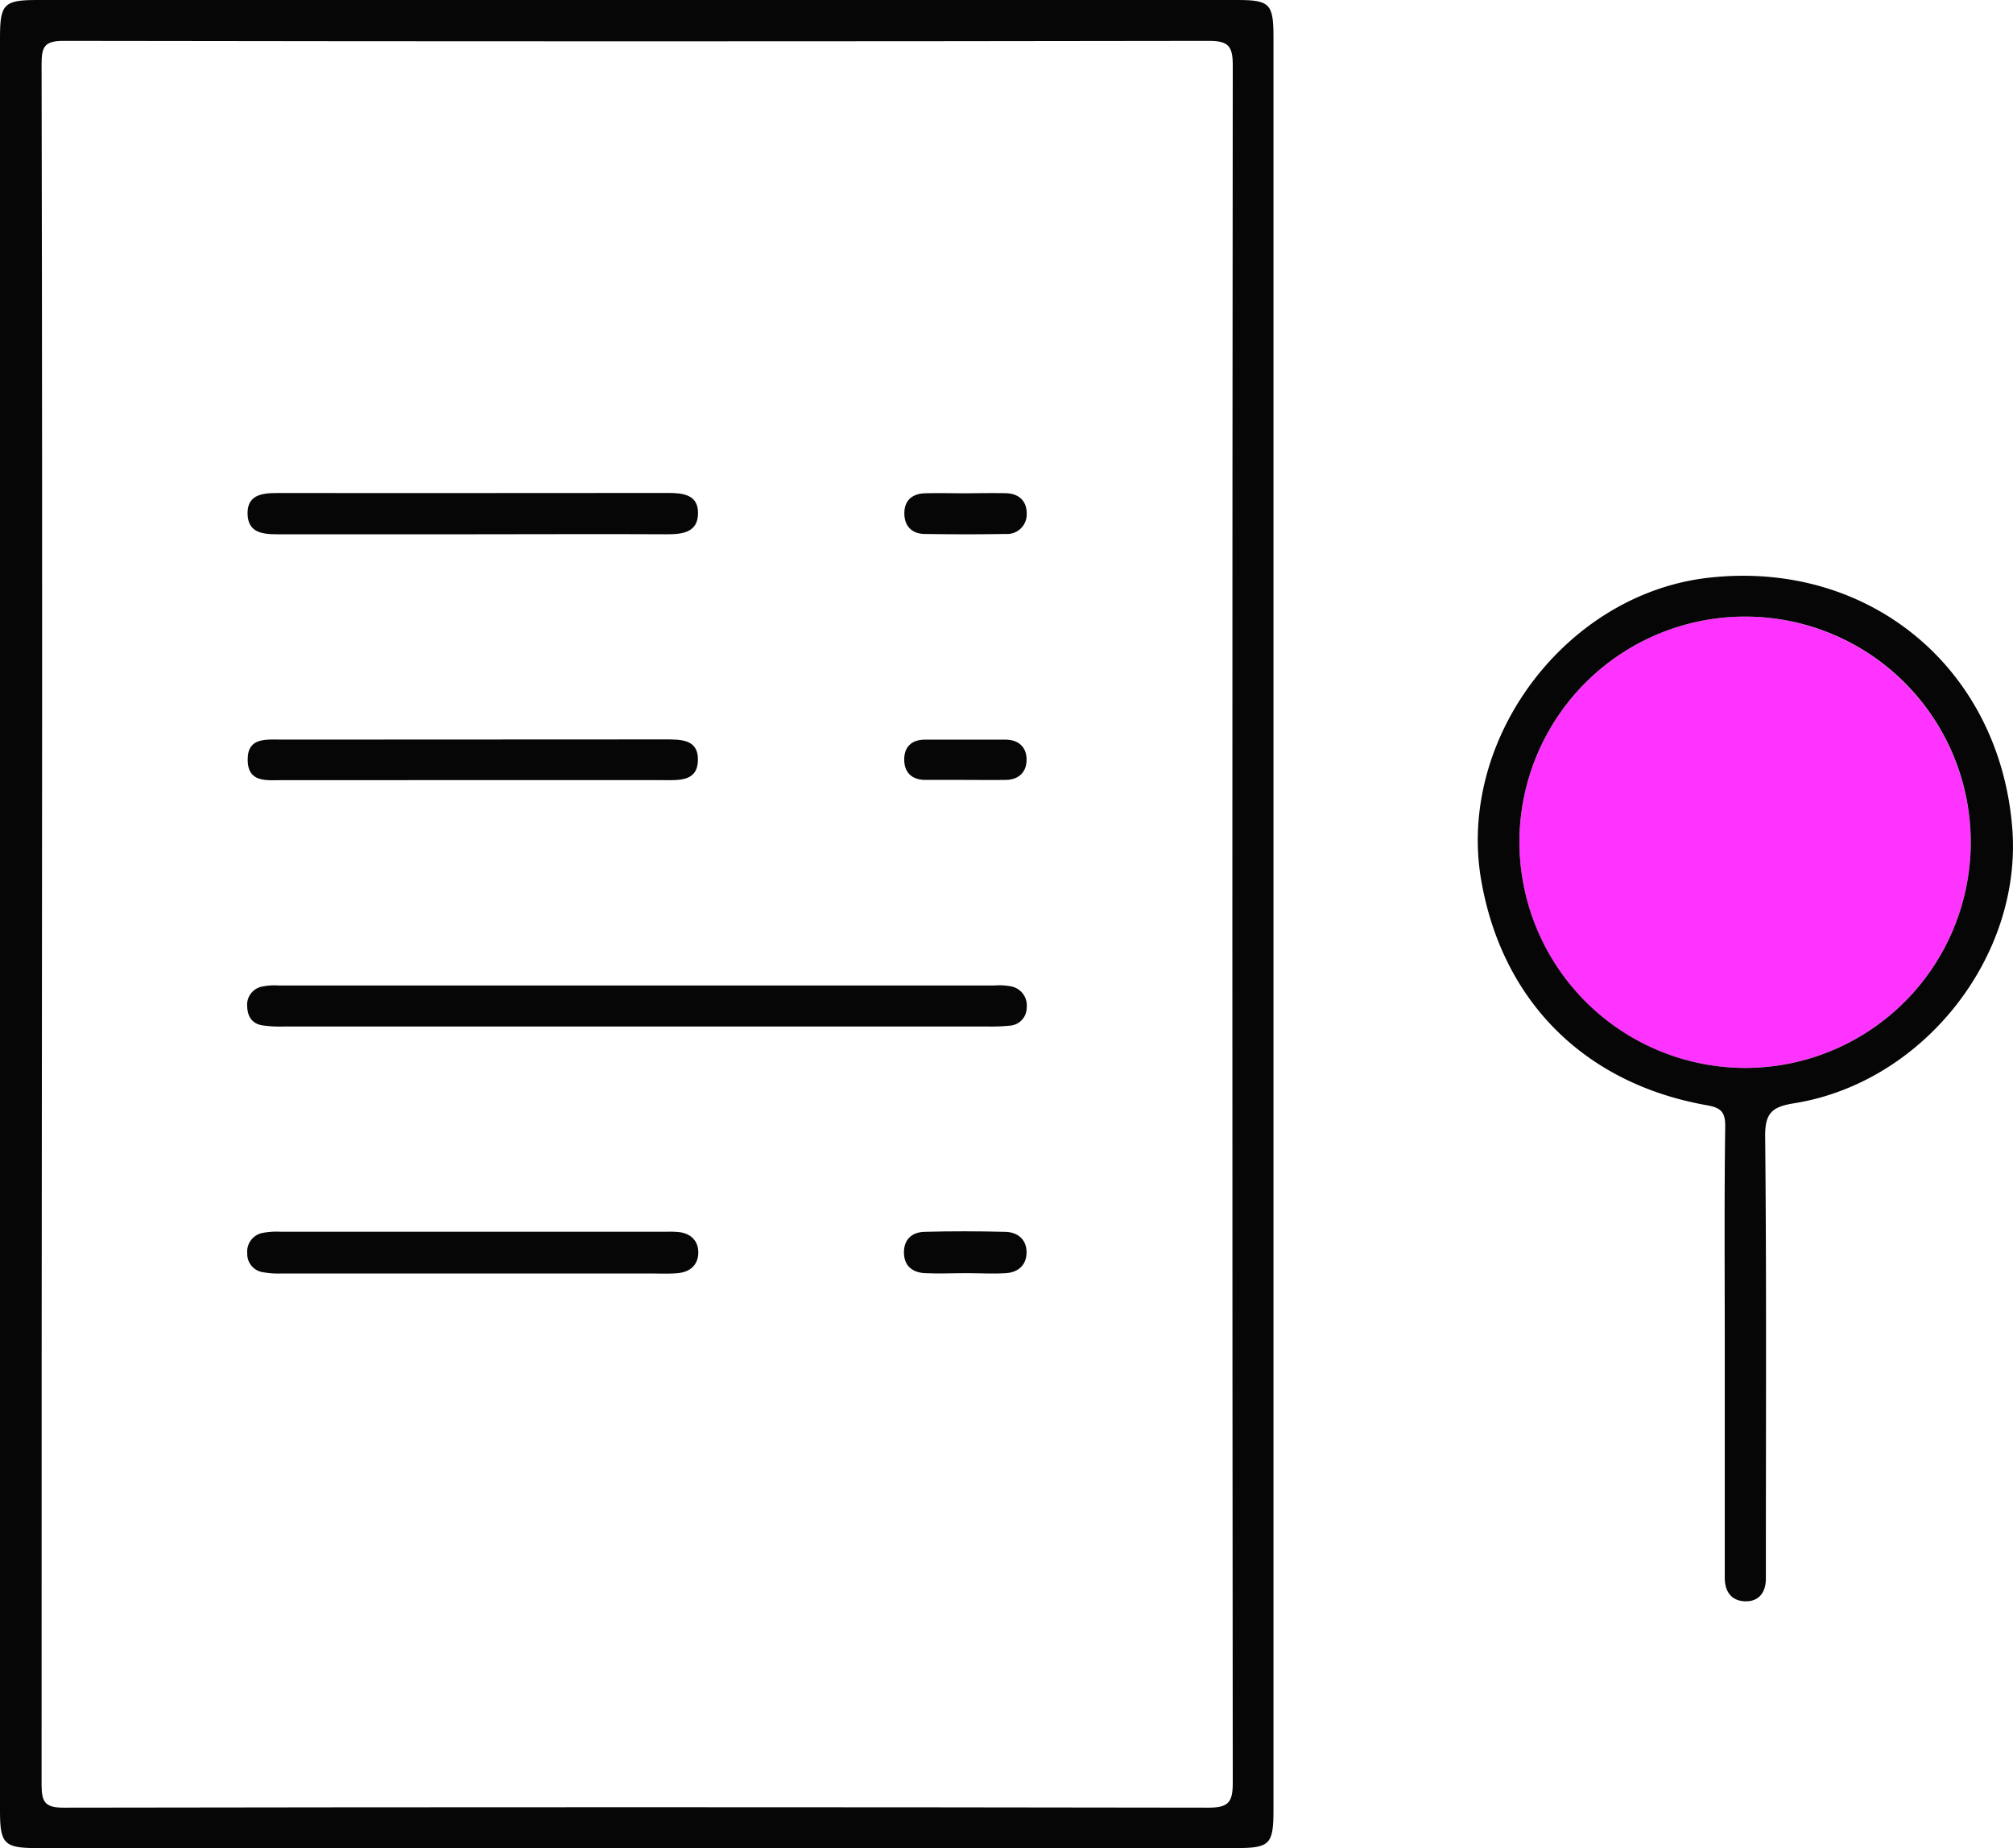
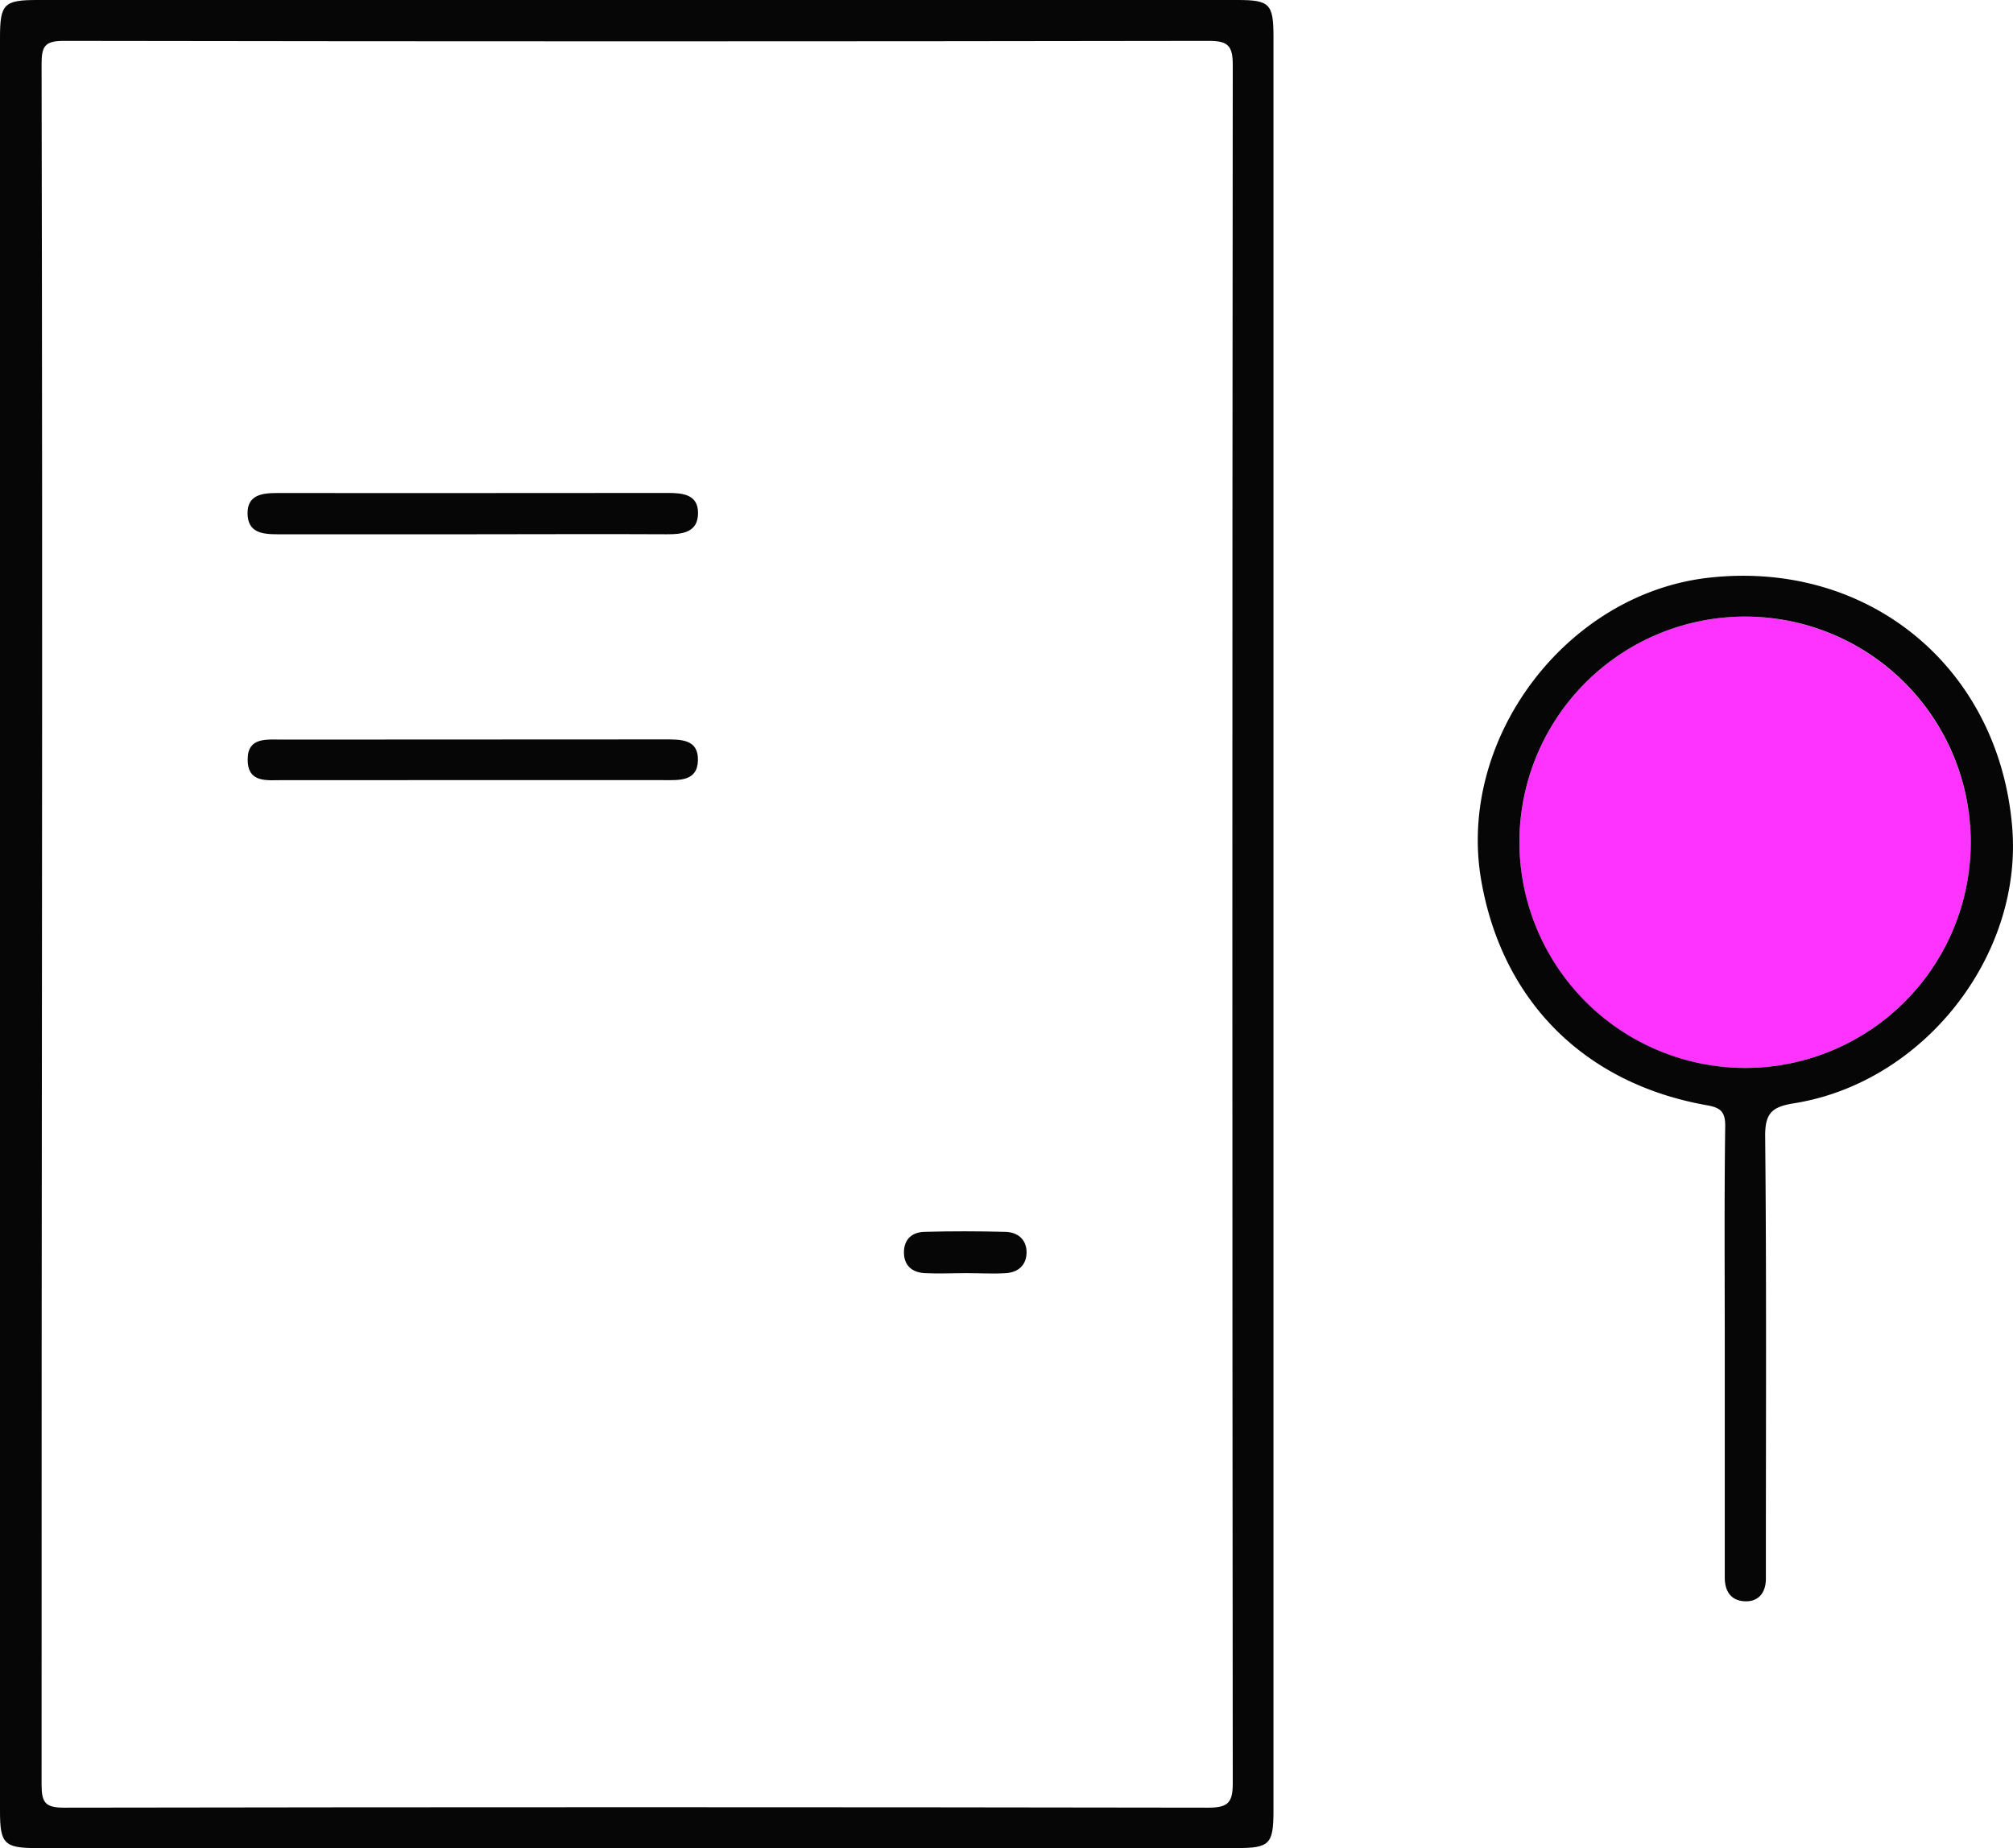
<svg xmlns="http://www.w3.org/2000/svg" viewBox="0 0 458.85 421.24">
  <defs>
    <style>.cls-1{fill:#f3f;}.cls-2{fill:#060606;}</style>
  </defs>
  <g id="Layer_2" data-name="Layer 2">
    <g id="Layer_20" data-name="Layer 20">
      <path class="cls-1" d="M449.22,191.67a51.44,51.44,0,1,1-51.47-51.13A51.54,51.54,0,0,1,449.22,191.67Z" />
      <path class="cls-2" d="M458.67,188.58c2.41,29.34-20.23,58.19-49.74,62.9-5,.8-6.62,2.21-6.57,7.56.32,32.27.16,64.54.16,96.8,0,1.33,0,2.67,0,4,0,3.17-1.66,5.28-4.79,5.15s-4.59-2.25-4.58-5.43c0-8.31,0-16.63,0-24.94V307.17c0-16.8-.13-33.6.1-50.39.05-3.45-1.11-4.31-4.21-4.86-27.81-4.93-46.55-23.66-51.38-51.11-5.68-32.24,19.26-65.49,51.87-69.13C425.9,127.61,455.67,152.12,458.67,188.58ZM398.2,243.42a51.44,51.44,0,1,0-51.86-51.54A51.54,51.54,0,0,0,398.2,243.42Z" />
      <path class="cls-2" d="M290.28,210.49V412.64c0,7.75-.84,8.6-8.49,8.6H8.28c-7.27,0-8.28-1-8.28-8.36V8.59C0,.89.89,0,8.54,0H282.05c7.36,0,8.23.88,8.23,8.35Zm-9.28,196q-.18-195.84,0-391.7c0-4.44-1.15-5.48-5.52-5.47q-130.49.21-261,0c-4.33,0-5,1.31-5,5.29q.19,98,.09,196.1t-.09,196.1c0,4.08.88,5.23,5.11,5.22q130.48-.21,261,0C280,412,281,410.79,281,406.44Z" />
-       <path class="cls-2" d="M230.57,224.85a4.42,4.42,0,0,1,3.46,4.84,4.11,4.11,0,0,1-3.69,4.08,43.29,43.29,0,0,1-5,.21H64.76a28.41,28.41,0,0,1-5-.27c-2.28-.39-3.34-2-3.41-4.27a4.22,4.22,0,0,1,3.18-4.52,13.92,13.92,0,0,1,3.94-.29H226.61A14.47,14.47,0,0,1,230.57,224.85Z" />
      <path class="cls-2" d="M234,285.43c0,2.89-1.87,4.59-4.72,4.77s-6,0-9,0c-3.15,0-6.32.15-9.46,0-2.8-.16-4.73-1.61-4.77-4.66s1.84-4.68,4.65-4.76c6.14-.17,12.28-.15,18.42,0C232,280.83,234,282.55,234,285.43Z" />
-       <path class="cls-2" d="M234,173.09c.05,2.77-1.67,4.63-4.69,4.68s-6.3,0-9.45,0c-3,0-6,0-8.94,0s-4.76-1.58-4.81-4.52,1.63-4.63,4.63-4.66c6.13,0,12.26,0,18.39,0C232.19,168.57,234,170.32,234,173.09Z" />
-       <path class="cls-2" d="M229.24,112.42c3,.06,4.8,1.76,4.79,4.61a4.47,4.47,0,0,1-4.77,4.68q-9.19.15-18.39,0c-2.9,0-4.7-1.68-4.73-4.65s1.78-4.54,4.71-4.62c3.14-.09,6.29,0,9.44,0C223.27,112.41,226.26,112.36,229.24,112.42Z" />
-       <path class="cls-2" d="M159.17,285.32c.07,2.9-1.78,4.6-4.63,4.87-2.15.2-4.32.08-6.48.08H107.65q-21.69,0-43.39,0a20,20,0,0,1-4.45-.31,4.19,4.19,0,0,1-3.45-4.29A4.33,4.33,0,0,1,60,281a16.85,16.85,0,0,1,4-.24h87.8a21.15,21.15,0,0,1,3,.08C157.32,281.14,159.1,282.69,159.17,285.32Z" />
      <path class="cls-2" d="M152.28,112.36c3.42,0,6.85.39,6.83,4.58,0,4.41-3.5,4.86-7.15,4.84-14.79-.08-29.58,0-44.37,0s-29.58,0-44.37,0c-3.43,0-6.69-.37-6.79-4.64s3.19-4.76,6.61-4.76Q107.67,112.4,152.28,112.36Z" />
      <path class="cls-2" d="M151.47,168.54c3.65,0,7.73-.12,7.62,4.75s-4.28,4.54-7.86,4.53c-14.62,0-29.24,0-43.86,0H64.51c-3.62,0-8.1.73-8.05-4.74,0-5.1,4.31-4.49,7.79-4.5Q107.85,168.56,151.47,168.54Z" />
    </g>
  </g>
</svg>